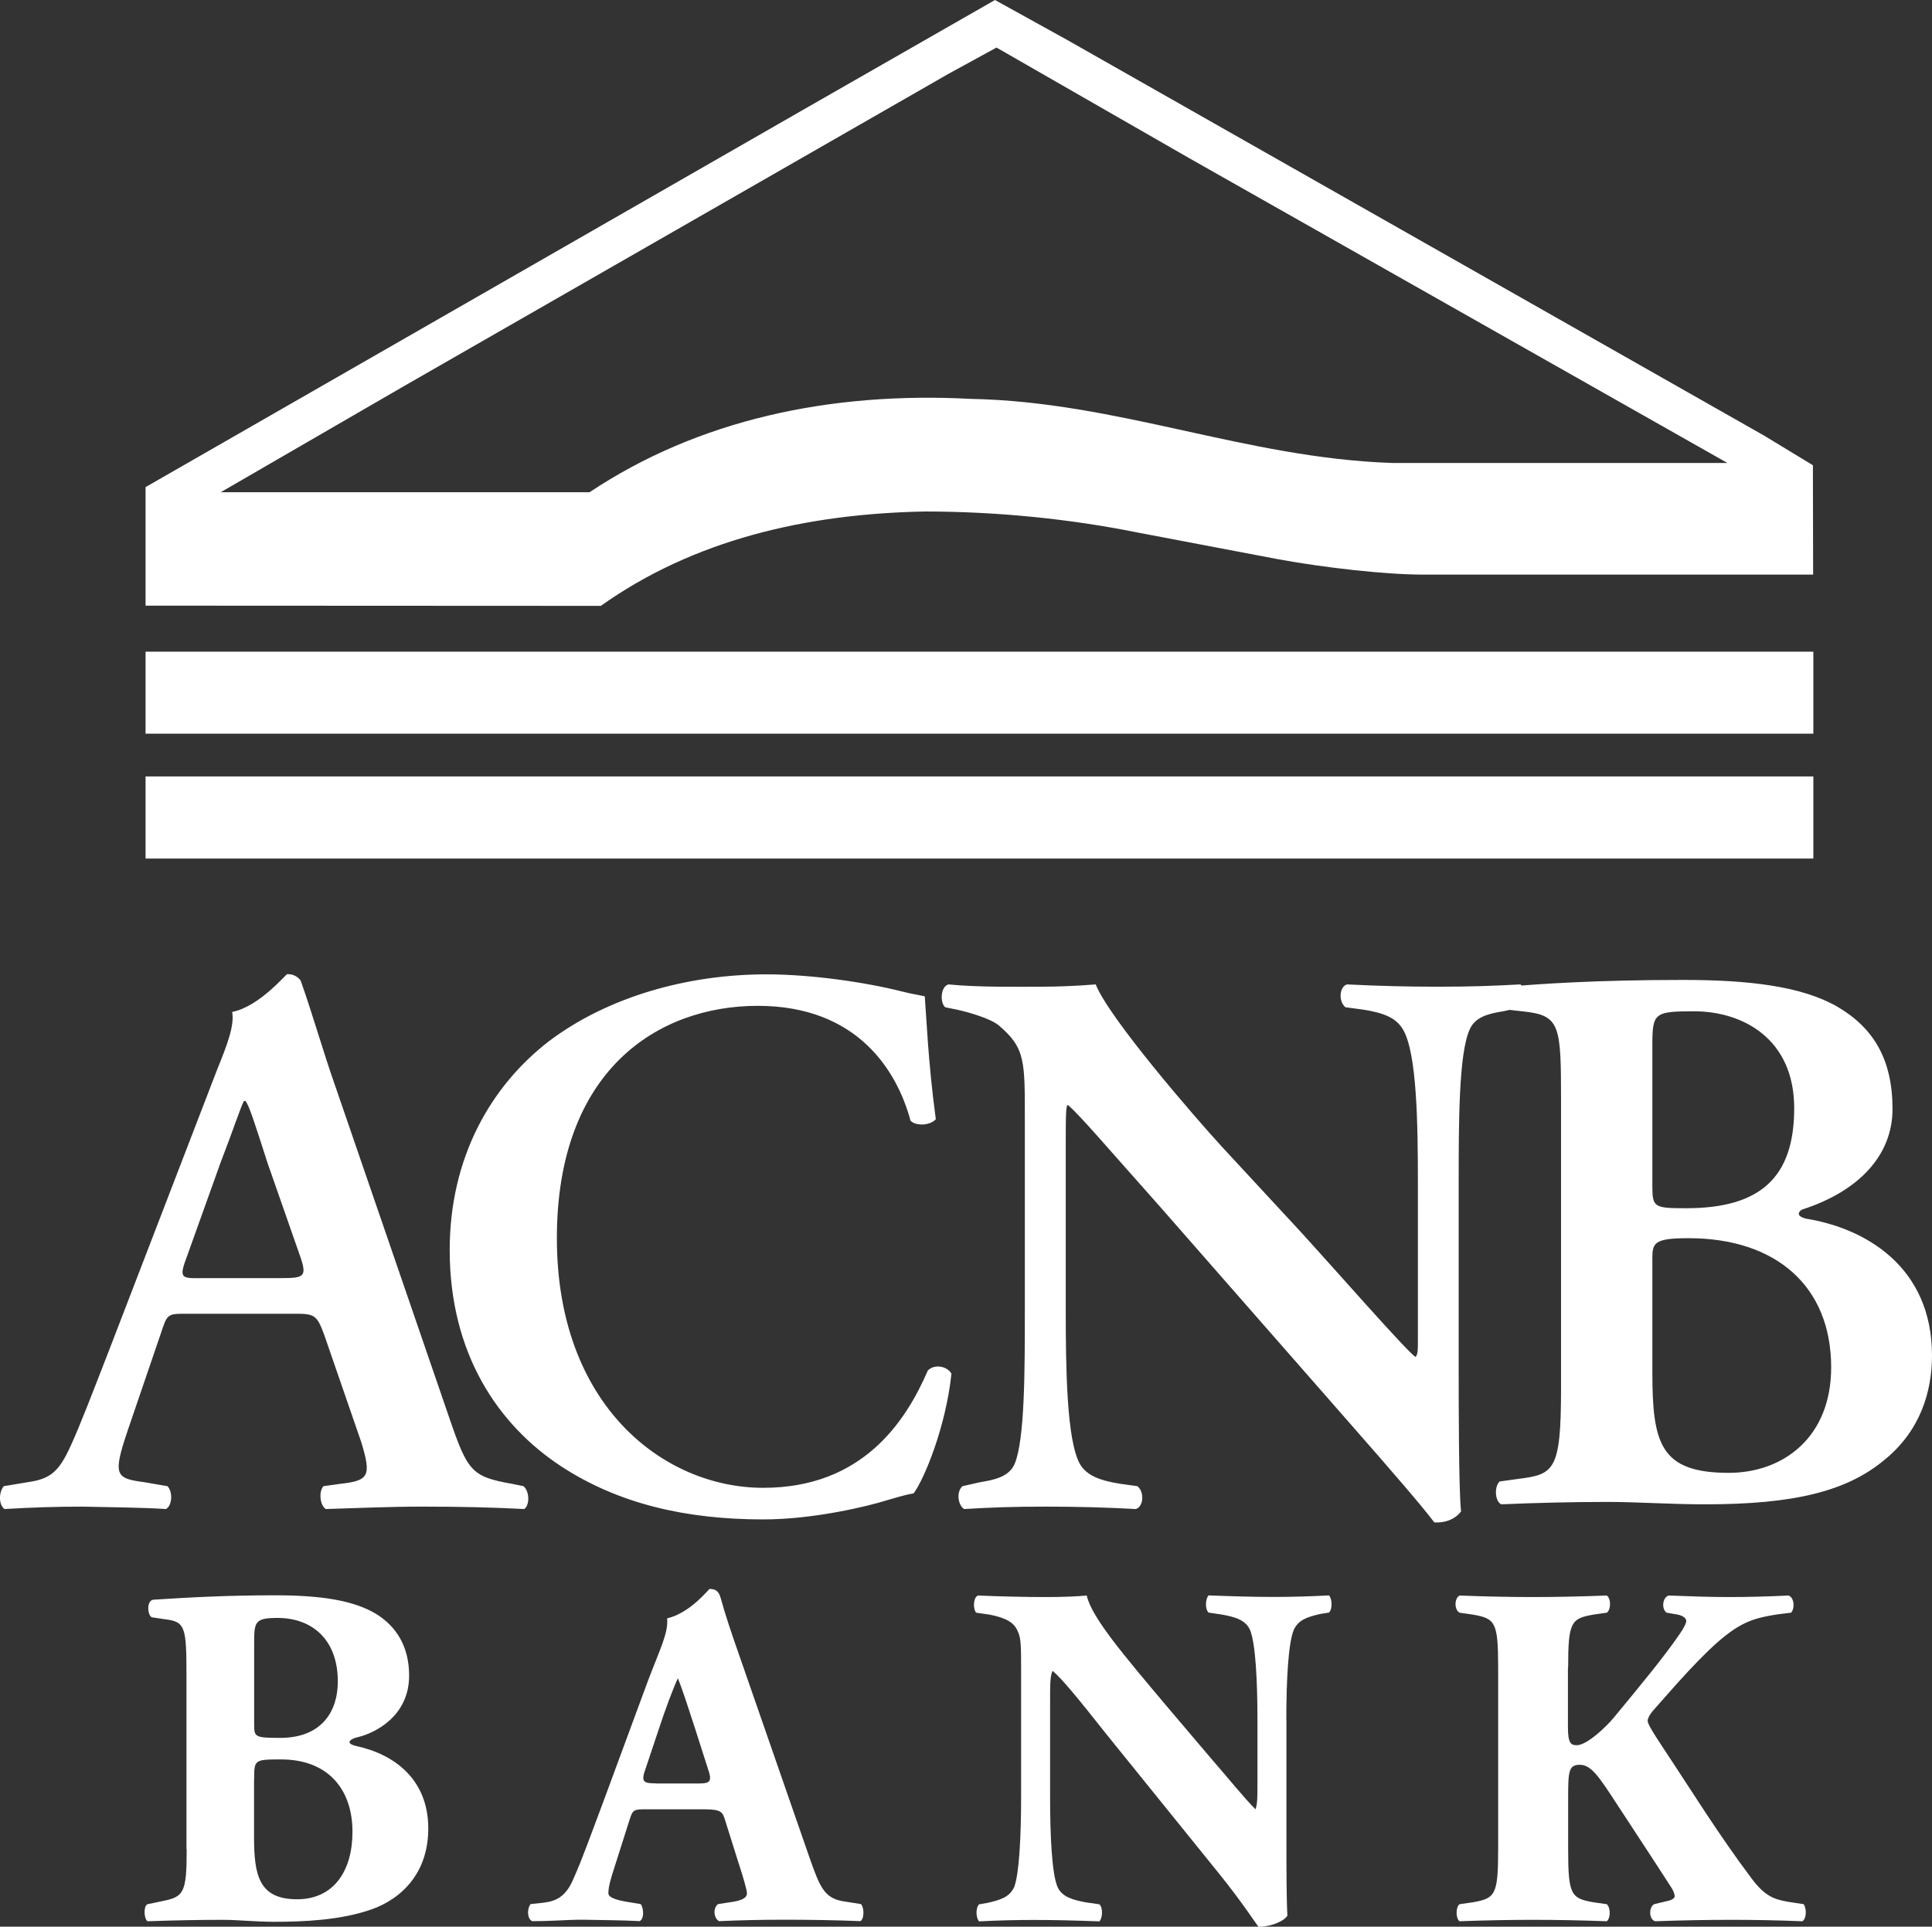
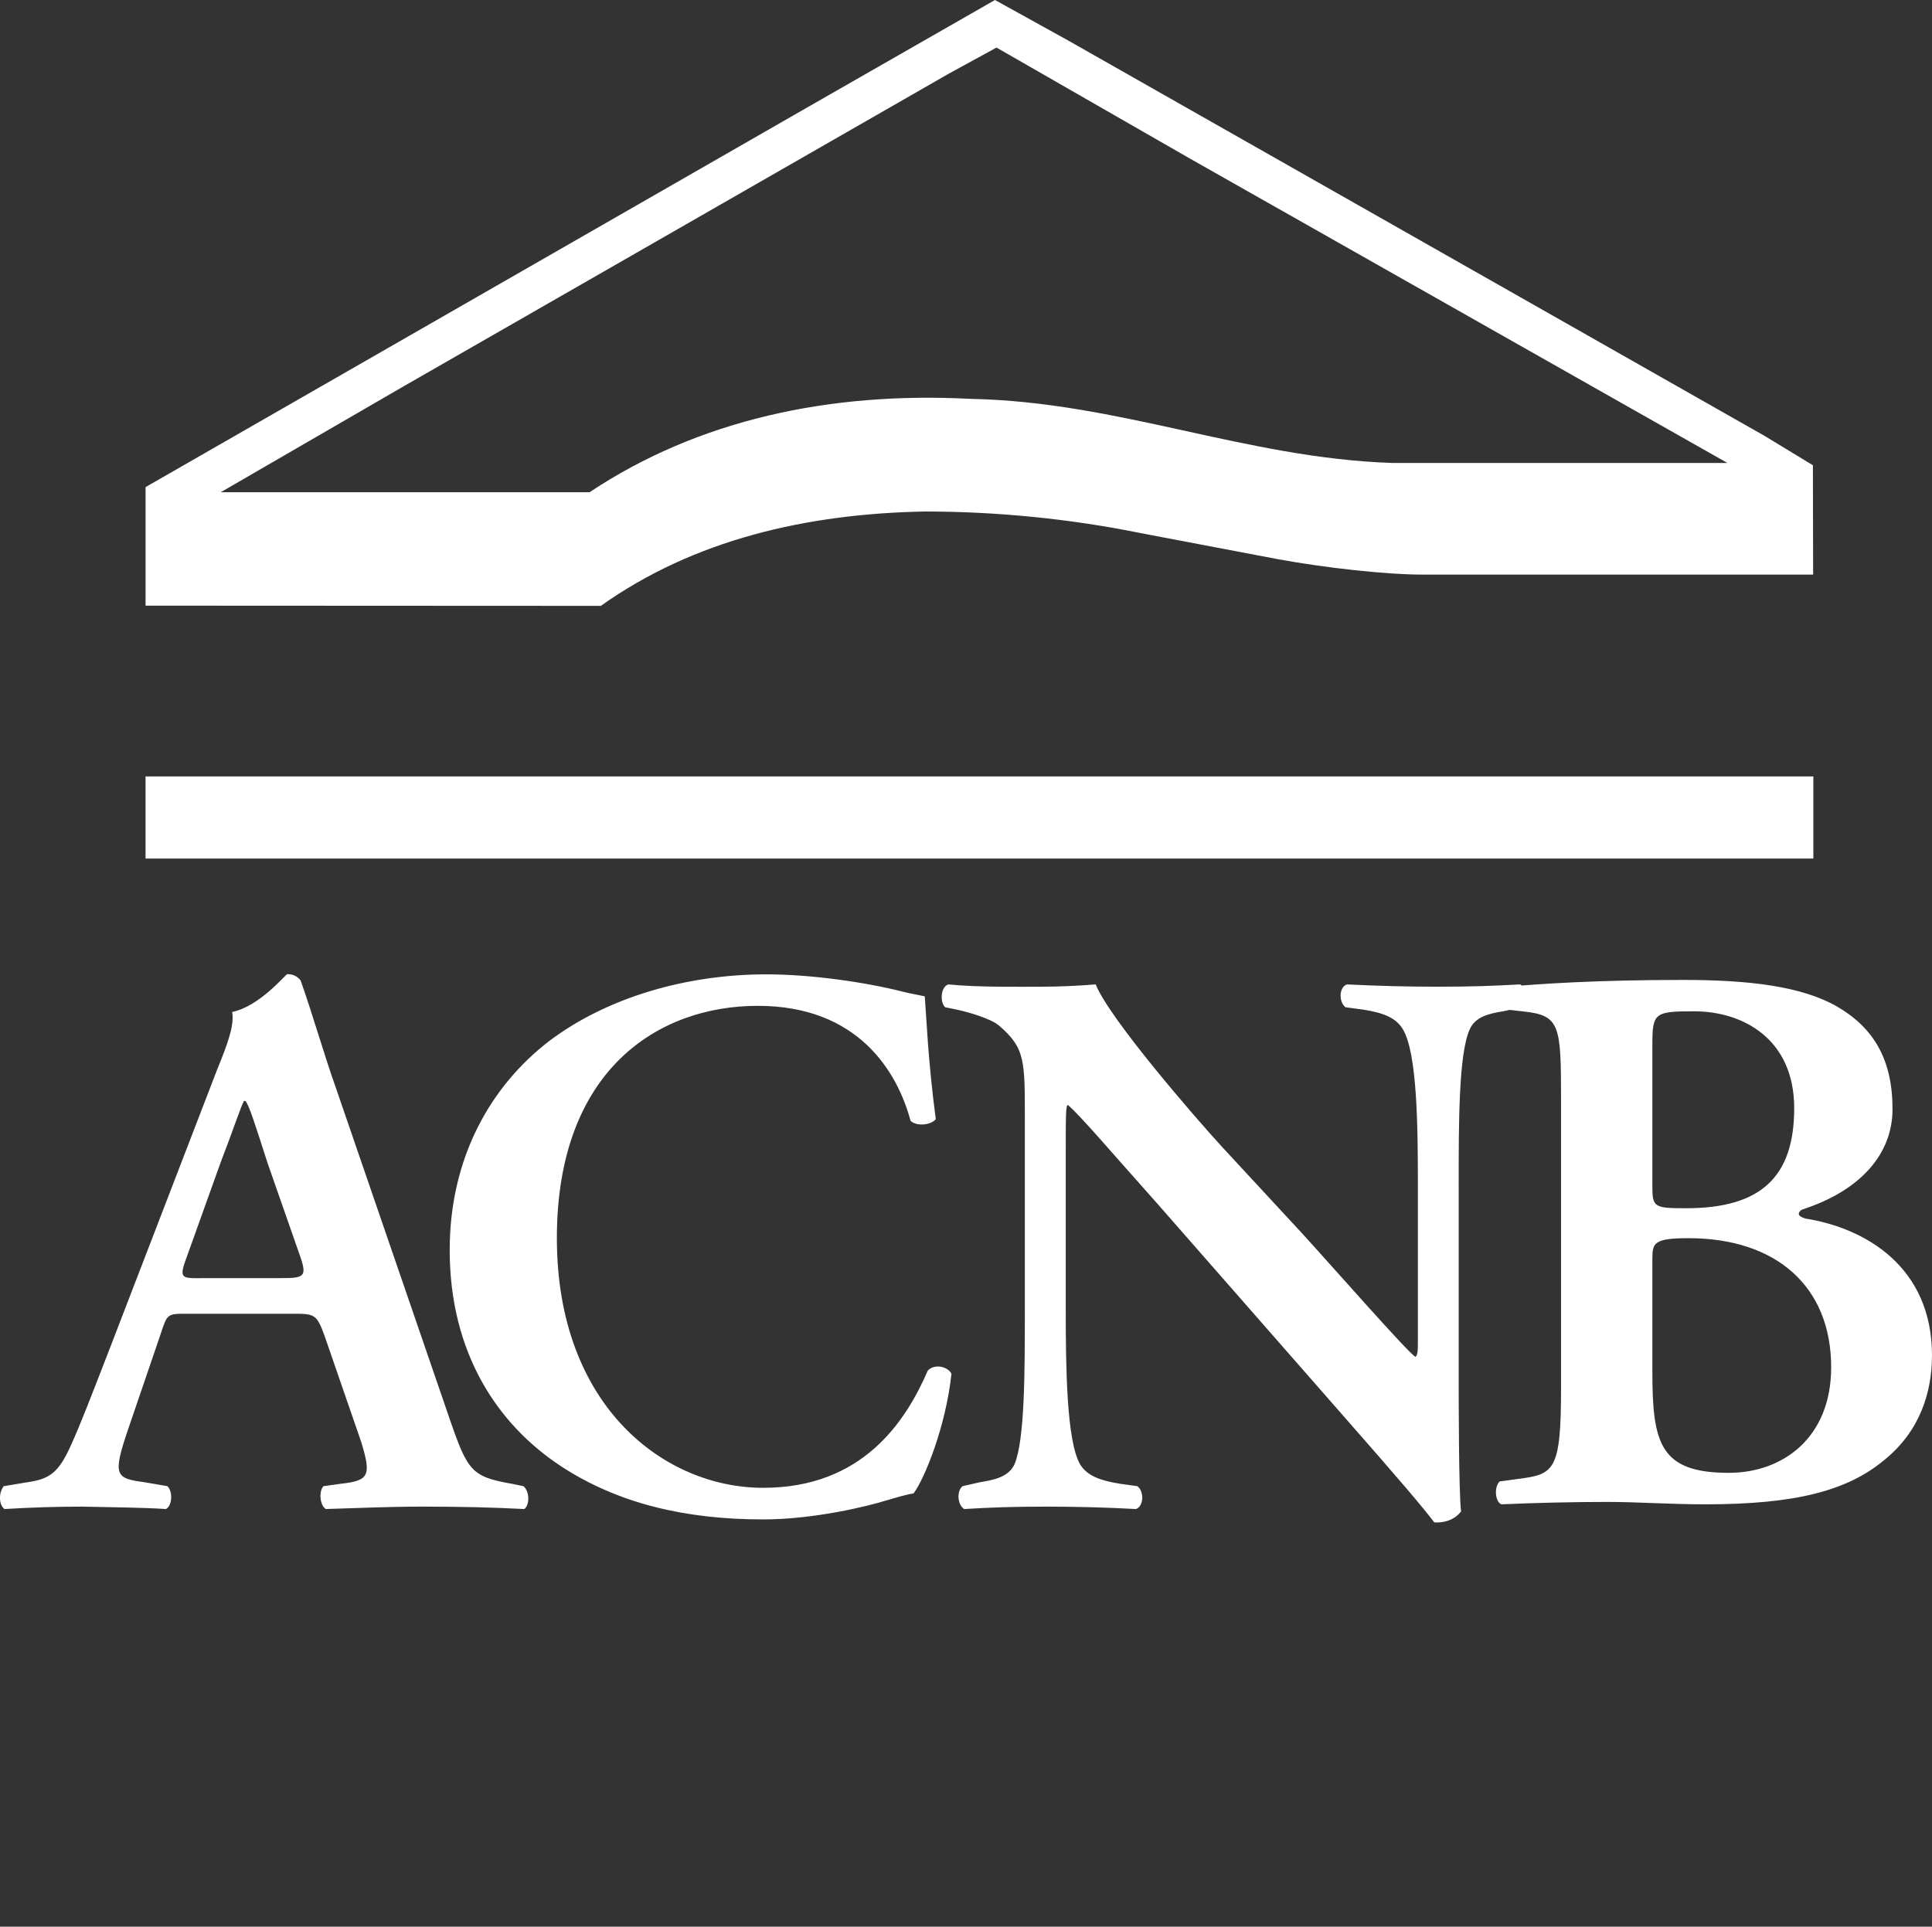
<svg xmlns="http://www.w3.org/2000/svg" id="Layer_2" data-name="Layer 2" viewBox="0 0 176.66 176.21">
  <rect x="0" y="0" width="176.66" height="176.21" fill="#333333" stroke="none" />
  <defs>
    <style>
      .cls-1 {
        fill: #fff;
        stroke-width: 0px;
      }
    </style>
  </defs>
  <g id="Layer_1-2" data-name="Layer 1">
    <g>
      <path class="cls-1" d="M26.7,120.15c2.02,0,2.24,0,2.95,1.94l3.38,9.79c.94,3.09.72,3.53-1.87,3.82l-1.58.22c-.43.43-.36,1.73.21,2.09,2.52-.07,5.69-.22,8.79-.22,3.74,0,6.41.07,9.36.22.5-.36.5-1.59-.07-2.09l-1.08-.22c-3.67-.65-4.03-1.15-5.69-5.98l-10.37-30.18c-1.15-3.24-2.09-6.62-3.24-9.87-.29-.36-.65-.58-1.22-.58-.14,0-2.52,2.95-5.04,3.46.22,1.22-.43,2.95-1.37,5.26l-9.87,25.64c-1.51,3.89-2.67,6.92-3.53,8.79-1.08,2.38-1.87,3.03-3.96,3.32l-2.16.36c-.5.65-.43,1.73.07,2.09,2.52-.15,4.75-.22,7.13-.22,2.95.07,5.33.07,7.63.22.58-.29.65-1.59.14-2.09l-2.09-.36c-2.66-.36-2.95-.58-1.51-4.83l2.95-8.64c.65-1.94.58-1.94,2.45-1.94h9.58ZM18.28,116.9c-1.73,0-1.94,0-1.15-2.09l3.02-8.43c1.3-3.38,1.87-5.19,2.16-5.69h.14c.36.5.79,1.87,2.02,5.69l3.02,8.64c.58,1.73.29,1.87-1.73,1.87h-7.49ZM84.55,91.12c-.65-.15-1.15-.21-2.02-.43-3.38-.86-8.35-1.58-12.46-1.58-7.27,0-14.55,2.09-19.88,6.12-5.33,4.11-9.07,10.66-9.07,19.09,0,9.44,4.39,15.99,10.23,19.81,5.19,3.38,11.31,4.83,18.44,4.83,4.68,0,9.65-1.23,11.23-1.73.79-.22,1.66-.51,2.52-.65,1.01-1.37,2.95-6.12,3.46-10.95-.36-.65-1.51-.94-2.16-.29-2.02,4.68-5.98,10.73-15.05,10.73s-18.87-7.49-18.87-22.83,9.22-21.25,18.37-21.25,12.75,5.98,13.97,10.51c.5.51,1.8.44,2.31-.14-.72-5.33-.87-9.58-1.01-11.24h0ZM133.38,108.33c0-5.69,0-11.96,1.01-14.19.51-1.15,1.73-1.44,3.1-1.66l1.66-.36c.57-.51.43-1.73-.14-2.09-2.59.14-4.47.21-7.56.21-2.81,0-5.47-.07-8.28-.21-.72.21-.79,1.58-.14,2.09l1.65.22c1.8.29,2.96.72,3.6,1.8,1.3,2.16,1.37,8.79,1.37,14.19v14.04c0,1.15,0,1.51-.22,1.73-.72-.43-7.42-8.07-10.44-11.38l-7.2-7.78c-2.52-2.74-10.37-11.81-11.6-14.91-1.73.14-3.46.21-4.97.21-1.8,0-5.76.07-8.5-.21-.72.21-.79,1.66-.29,2.09l1.08.22c1.01.22,3.03.79,3.82,1.44,2.45,2.09,2.38,3.24,2.38,8.86v17.07c0,5.69,0,11.96-.94,14.19-.51,1.15-1.8,1.44-3.17,1.66l-1.59.36c-.58.5-.43,1.73.15,2.09,2.52-.15,4.46-.22,7.49-.22,2.74,0,5.54.07,8.21.22.72-.22.79-1.59.14-2.09l-1.58-.22c-1.8-.29-3.03-.72-3.67-1.8-1.22-2.16-1.3-8.79-1.3-14.19v-14.04c0-3.82,0-4.61.21-4.61,1.22,1.08,3.53,3.82,8.21,9.07l16.85,19.23c5.18,5.9,7.27,8.35,8.43,9.87.86.07,1.87-.22,2.45-1.01-.22-1.66-.22-10.52-.22-12.68v-17.21h0ZM142.74,126.99c0,7.63-.65,7.85-4.03,8.28l-1.59.22c-.5.5-.43,1.8.15,2.09,3.17-.14,6.55-.22,9.72-.22,2.74,0,5.76.22,8.93.22,8.21,0,12.96-1.22,16.35-4.03,3.31-2.66,4.39-6.26,4.39-9.58,0-8.14-6.12-11.67-11.6-12.53-.43-.14-.58-.29-.58-.43s.15-.36.43-.43c5.04-1.66,8.14-4.9,8.14-9.15,0-4.54-1.73-7.42-5.04-9.36-3.24-1.87-8.06-2.45-14.11-2.45-7.92,0-13.18.36-16.42.65-.58.36-.58,1.51-.07,2.02l1.87.21c3.38.36,3.46,1.23,3.46,8.14v26.36h0ZM151.09,115.11c0-1.44.15-1.87,3.31-1.87,7.99,0,13.04,4.39,13.04,11.81,0,6.41-4.39,9.65-9.36,9.65-6.27,0-6.99-2.67-6.99-9.22v-10.37h0ZM151.09,95.51c0-2.88.22-3.02,3.82-3.02,4.46,0,9.15,2.52,9.15,8.86s-3.1,9.15-9.87,9.15c-2.88,0-3.1-.07-3.1-1.94v-13.04h0Z" />
      <path class="cls-1" d="M13.31,55.4v-10.85S73.44,10.04,73.44,10.04L90.98,0l6.65,3.68,63.68,36.16,4.46,2.71.02,10h-35.68c-3.41,0-8.93-.62-13.21-1.4l-12.68-2.41c-6.26-1.27-12.98-1.96-19.63-1.96h0c-10.89.2-21.17,2.6-29.65,8.63l-41.63-.02h0ZM53.92,45.01c9.94-6.62,22-9.21,34.85-8.53,13.5.26,25.07,5.4,38.5,5.86h30.68s-14.83-8.4-14.83-8.4l-34.37-19.47-17.63-10.12-4.37,2.39-49.79,28.56-16.78,9.72h33.75Z" />
      <polygon class="cls-1" points="13.31 71.01 13.31 78.52 165.81 78.52 165.81 71.01 13.31 71.01 13.31 71.01" />
-       <polygon class="cls-1" points="13.31 59.6 13.31 67.1 165.81 67.1 165.81 59.6 13.31 59.6 13.31 59.6" />
-       <path class="cls-1" d="M17.07,169.14c0,4.03-.27,4.34-2.28,4.74l-1.3.27c-.36.13-.36,1.3,0,1.56,2.55-.09,4.74-.13,6.93-.13,1.3,0,3,.18,4.61.18,2.73,0,6.08-.14,8.9-1.12,2.82-.98,5.28-3.4,5.23-7.52-.04-4.34-3.04-6.67-6.57-7.43-.4-.09-.63-.22-.63-.36,0-.22.45-.4.89-.49,1.39-.36,4.56-1.84,4.56-5.6,0-2.64-1.16-4.52-3.09-5.68-1.97-1.16-4.83-1.66-9.13-1.66s-7.74.18-11.14.4c-.67.04-.58,1.38-.18,1.61l1.21.18c1.88.22,1.97.72,1.97,5.23v15.79h0ZM23.24,150.3c0-1.97.05-2.33,2.15-2.33,3.09,0,5.5,1.92,5.5,5.82,0,2.68-1.43,5.15-5.28,5.15-2.33,0-2.37-.09-2.37-1.25v-7.38h0ZM23.24,162.74c0-1.79,0-1.83,2.46-1.83,4.29,0,6.53,2.73,6.53,6.62,0,3.62-1.75,6.17-5.06,6.17-3.49,0-3.94-2.19-3.94-5.68v-5.28h0ZM64.09,165.47c1.56,0,1.92.09,2.15.8l1.21,3.85c.54,1.66.85,2.73.85,3.04,0,.27-.18.58-1.21.76l-1.43.22c-.49.36-.4,1.3.09,1.56,2.06-.09,3.8-.13,6.04-.13s4.74.04,6.89.13c.4-.27.31-1.34.04-1.56l-1.7-.27c-1.65-.31-2.06-1.3-3-3.98l-6.09-17.54c-1.12-3.18-1.66-4.83-2.01-6.13-.18-.67-.45-.9-1.03-.9-.09,0-1.74,2.19-3.89,2.69.14,1.3-.67,2.86-1.74,5.68l-4.03,10.92c-1.21,3.22-1.97,5.37-2.77,7.16-.72,1.75-1.66,2.1-2.73,2.24l-1.21.13c-.31.36-.36,1.3.13,1.56,2.06,0,3.09-.13,4.61-.13,1.88.04,3.67.04,5.23.13.45-.22.36-1.25.09-1.56l-1.34-.22c-1.25-.22-1.61-.49-1.61-.76,0-.36.05-.72.31-1.61l1.65-5.19c.27-.85.4-.89,1.48-.89h5.01ZM59.97,163.1c-1.12,0-1.39-.13-.94-1.34l1.12-3.35c.67-2.06,1.38-3.94,1.83-4.92.4.94.98,2.77,1.61,4.7l1.16,3.63c.4,1.16.13,1.29-.89,1.29h-3.89ZM117.62,157.28c0-3.62.18-6.98.67-8.19.41-.94,1.25-1.21,2.42-1.48l.81-.13c.36-.36.27-1.3,0-1.57-1.74.09-3.35.14-5.01.14-1.83,0-3.58-.05-6-.14-.27.27-.36,1.21,0,1.57l1.21.18c1.21.22,2.19.49,2.59,1.43.49,1.21.67,4.56.67,8.19v6.17c0,.8,0,1.57-.18,2.02-1.03-1.03-2.28-2.6-4.29-4.92l-3.76-4.43c-4.03-4.79-6.93-8.19-7.38-10.2-.94.09-2.24.14-3.76.14-1.83,0-4.07-.05-6.17-.14-.45.14-.49,1.21-.18,1.57l1.25.18c1.56.31,2.24.76,2.55,1.52.31.62.31,1.34.31,3.8v11.37c0,3.62-.18,6.98-.62,8.19-.41.94-1.25,1.21-2.46,1.48l-.76.13c-.36.36-.27,1.3,0,1.56,1.7-.09,3.36-.13,5.01-.13,1.79,0,3.58.04,5.99.13.27-.27.36-1.21,0-1.56l-1.25-.18c-1.16-.22-2.19-.49-2.59-1.43-.5-1.21-.67-4.56-.67-8.19v-8.68c0-1.65,0-2.42.23-2.87.81.67,2.33,2.51,4.87,5.73l10.34,12.8c2.1,2.59,3.58,4.88,3.62,4.88,1.07,0,2.33-.49,2.64-1.03-.09-1.47-.09-4.29-.09-7.2v-10.69h0ZM143.39,152.5c0-4.16.27-4.47,2.28-4.83l1.25-.18c.4-.27.4-1.3,0-1.57-2.37.09-4.61.14-6.75.14s-4.47-.05-6.71-.14c-.49.27-.49,1.3,0,1.57l1.25.18c2.01.36,2.28.67,2.28,4.83v16.64c0,4.16-.27,4.47-2.28,4.83l-1.25.18c-.36.27-.36,1.3,0,1.56,2.37-.09,4.7-.13,6.71-.13,2.14,0,4.38.04,6.75.13.36-.27.36-1.25,0-1.56l-1.25-.18c-2.01-.36-2.28-.67-2.28-4.83v-4.7c0-2.42.04-3.04,1.07-3.04s1.74,1.07,3.35,3.54l2.37,3.62c.45.67,2.33,3.58,2.59,3.98.27.4.36.71.36.89s-.27.36-.76.45l-1.12.27c-.49.27-.49,1.38.09,1.56,2.5-.09,4.74-.13,7.02-.13,2.06,0,4.21.04,6.44.13.4-.22.4-1.16.13-1.56l-1.43-.22c-1.25-.22-2.1-.49-3.31-2.1-3.04-4.03-5.68-8.32-7.92-11.68-1.34-2.01-1.61-2.55-1.61-2.77,0-.18.14-.54.58-1.03l2.06-2.33c2.95-3.27,4.83-5.01,6.62-5.73.94-.4,2.28-.63,3.85-.8.36-.36.31-1.39-.23-1.57-1.79.09-3.76.14-5.41.14s-3.27-.05-5.55-.14c-.58.18-.67,1.25-.18,1.57l1.03.18c.58.13.76.4.76.58s-.18.58-.58,1.16c-1.43,2.1-3.62,4.74-5.99,7.61-.72.89-2.51,2.59-3.44,2.59-.54,0-.81-.18-.81-1.65v-5.46h0Z" />
    </g>
  </g>
</svg>